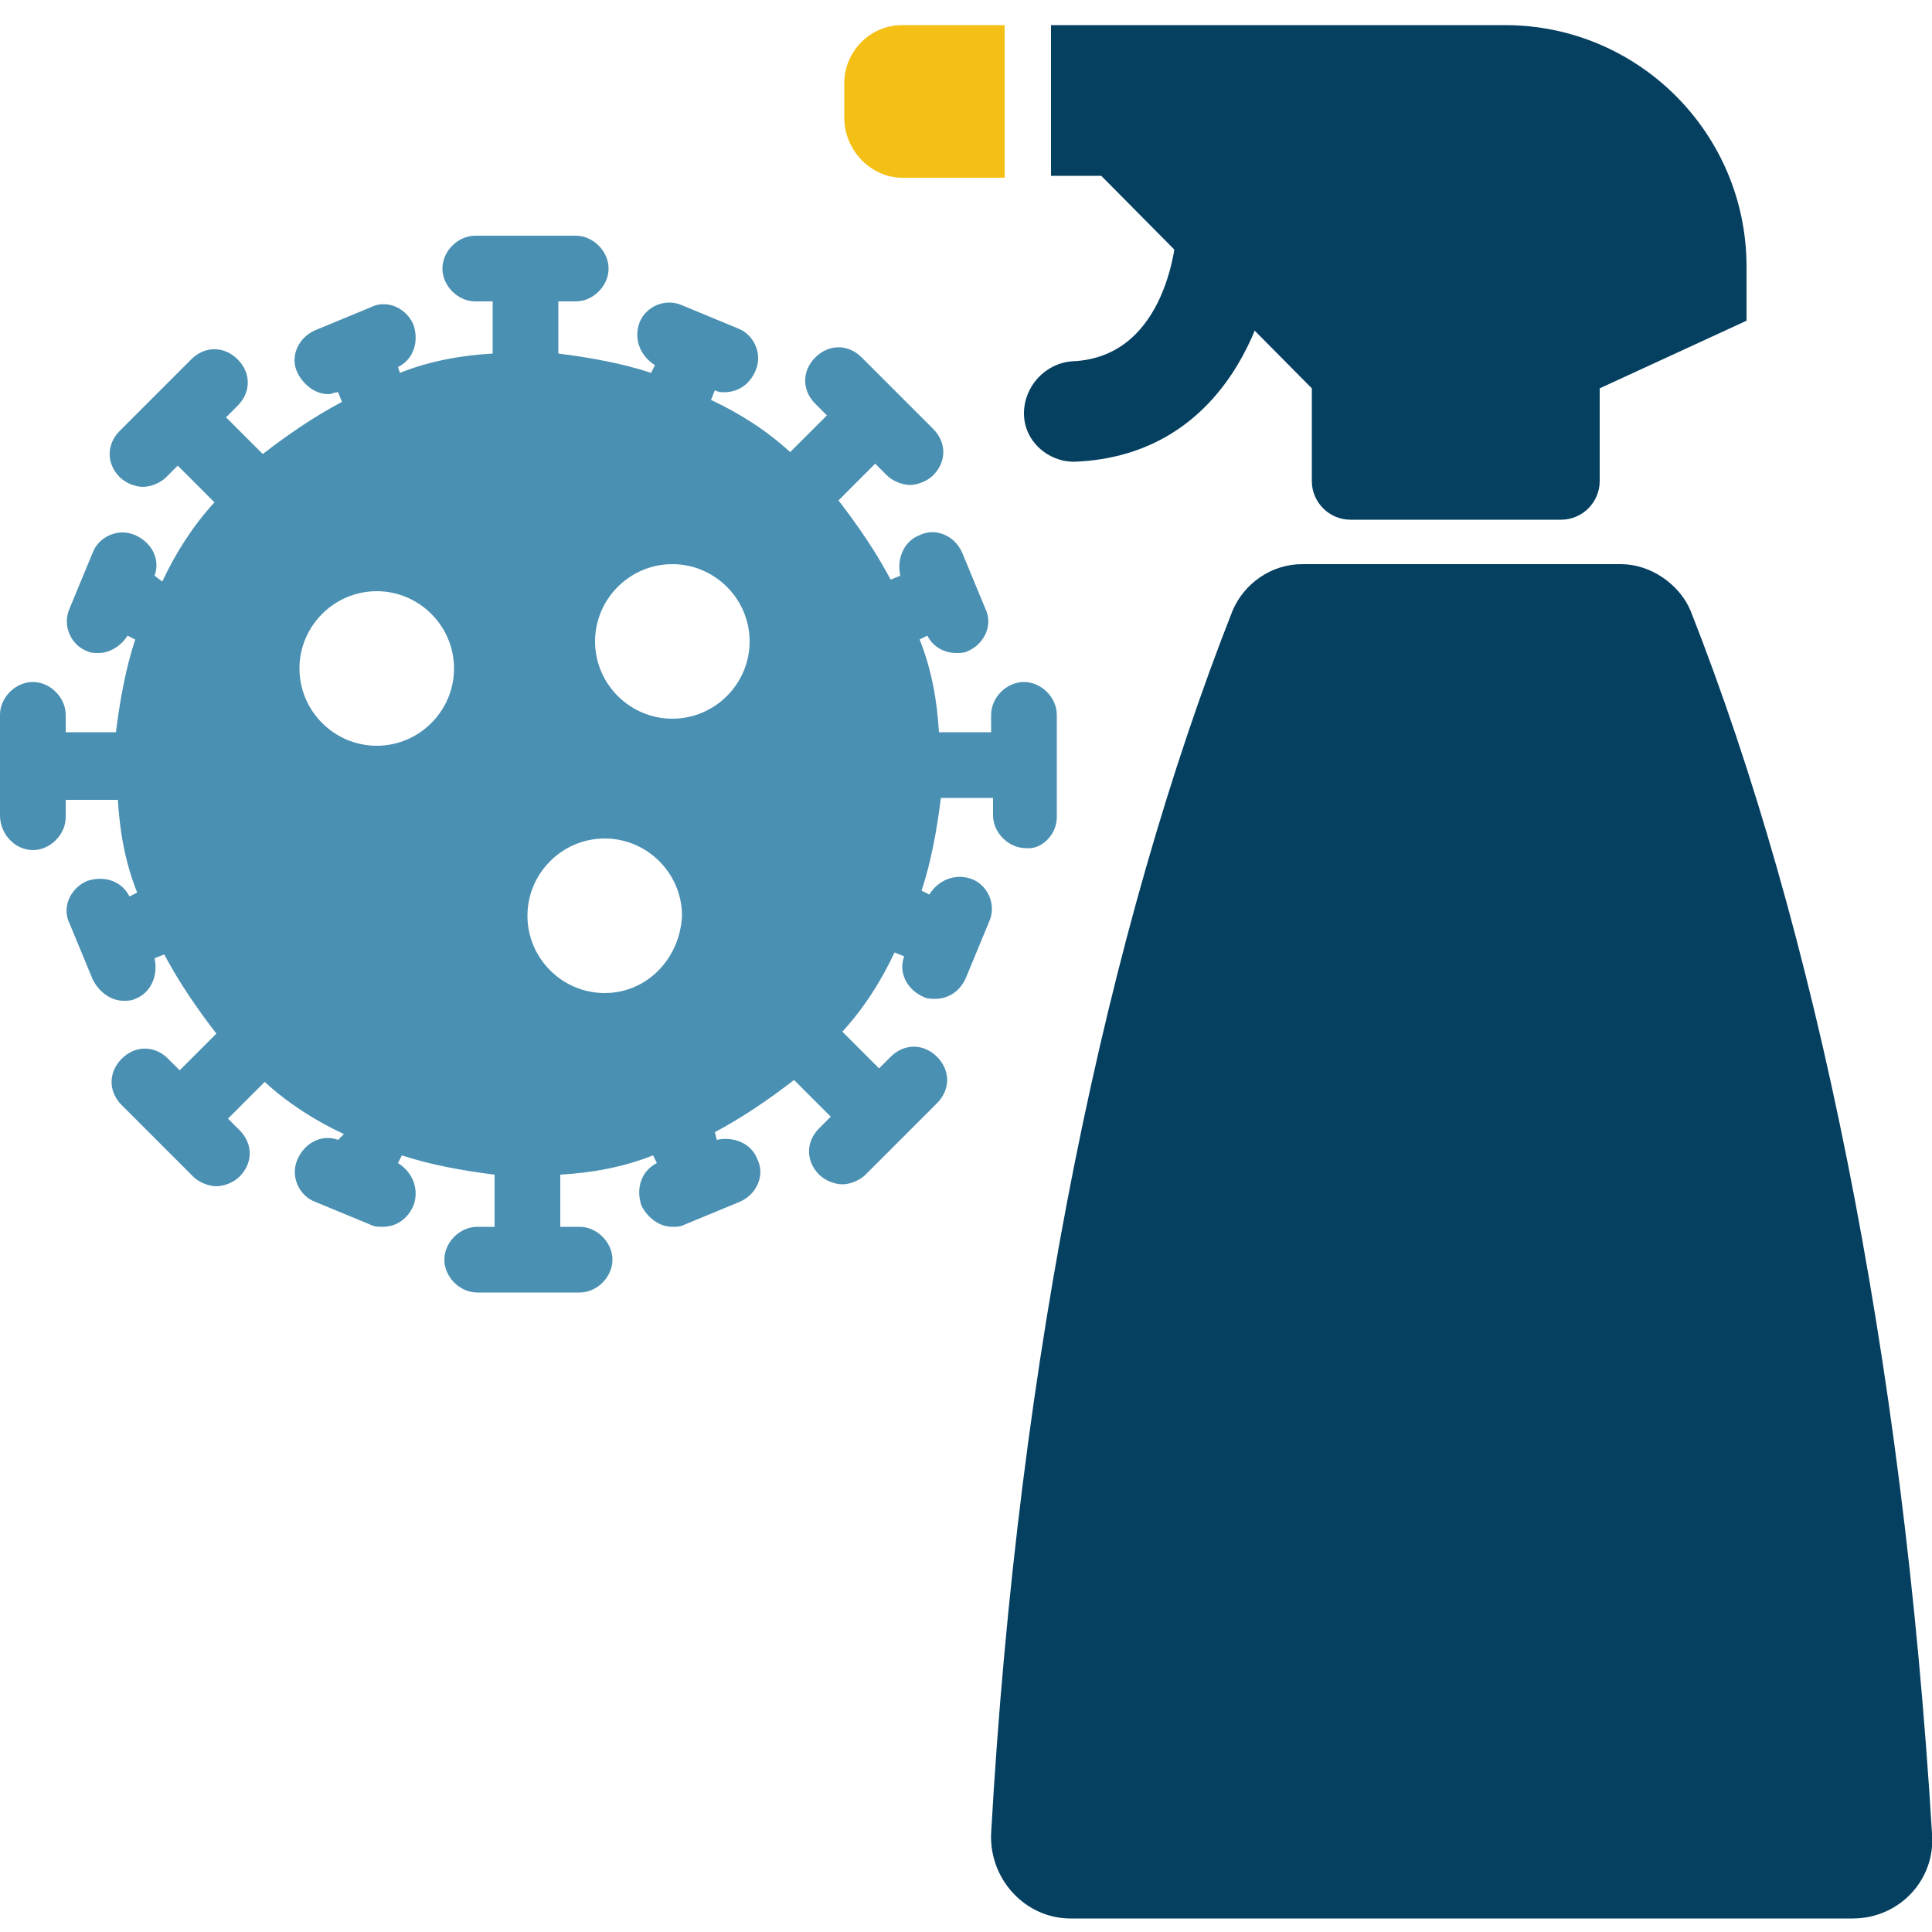
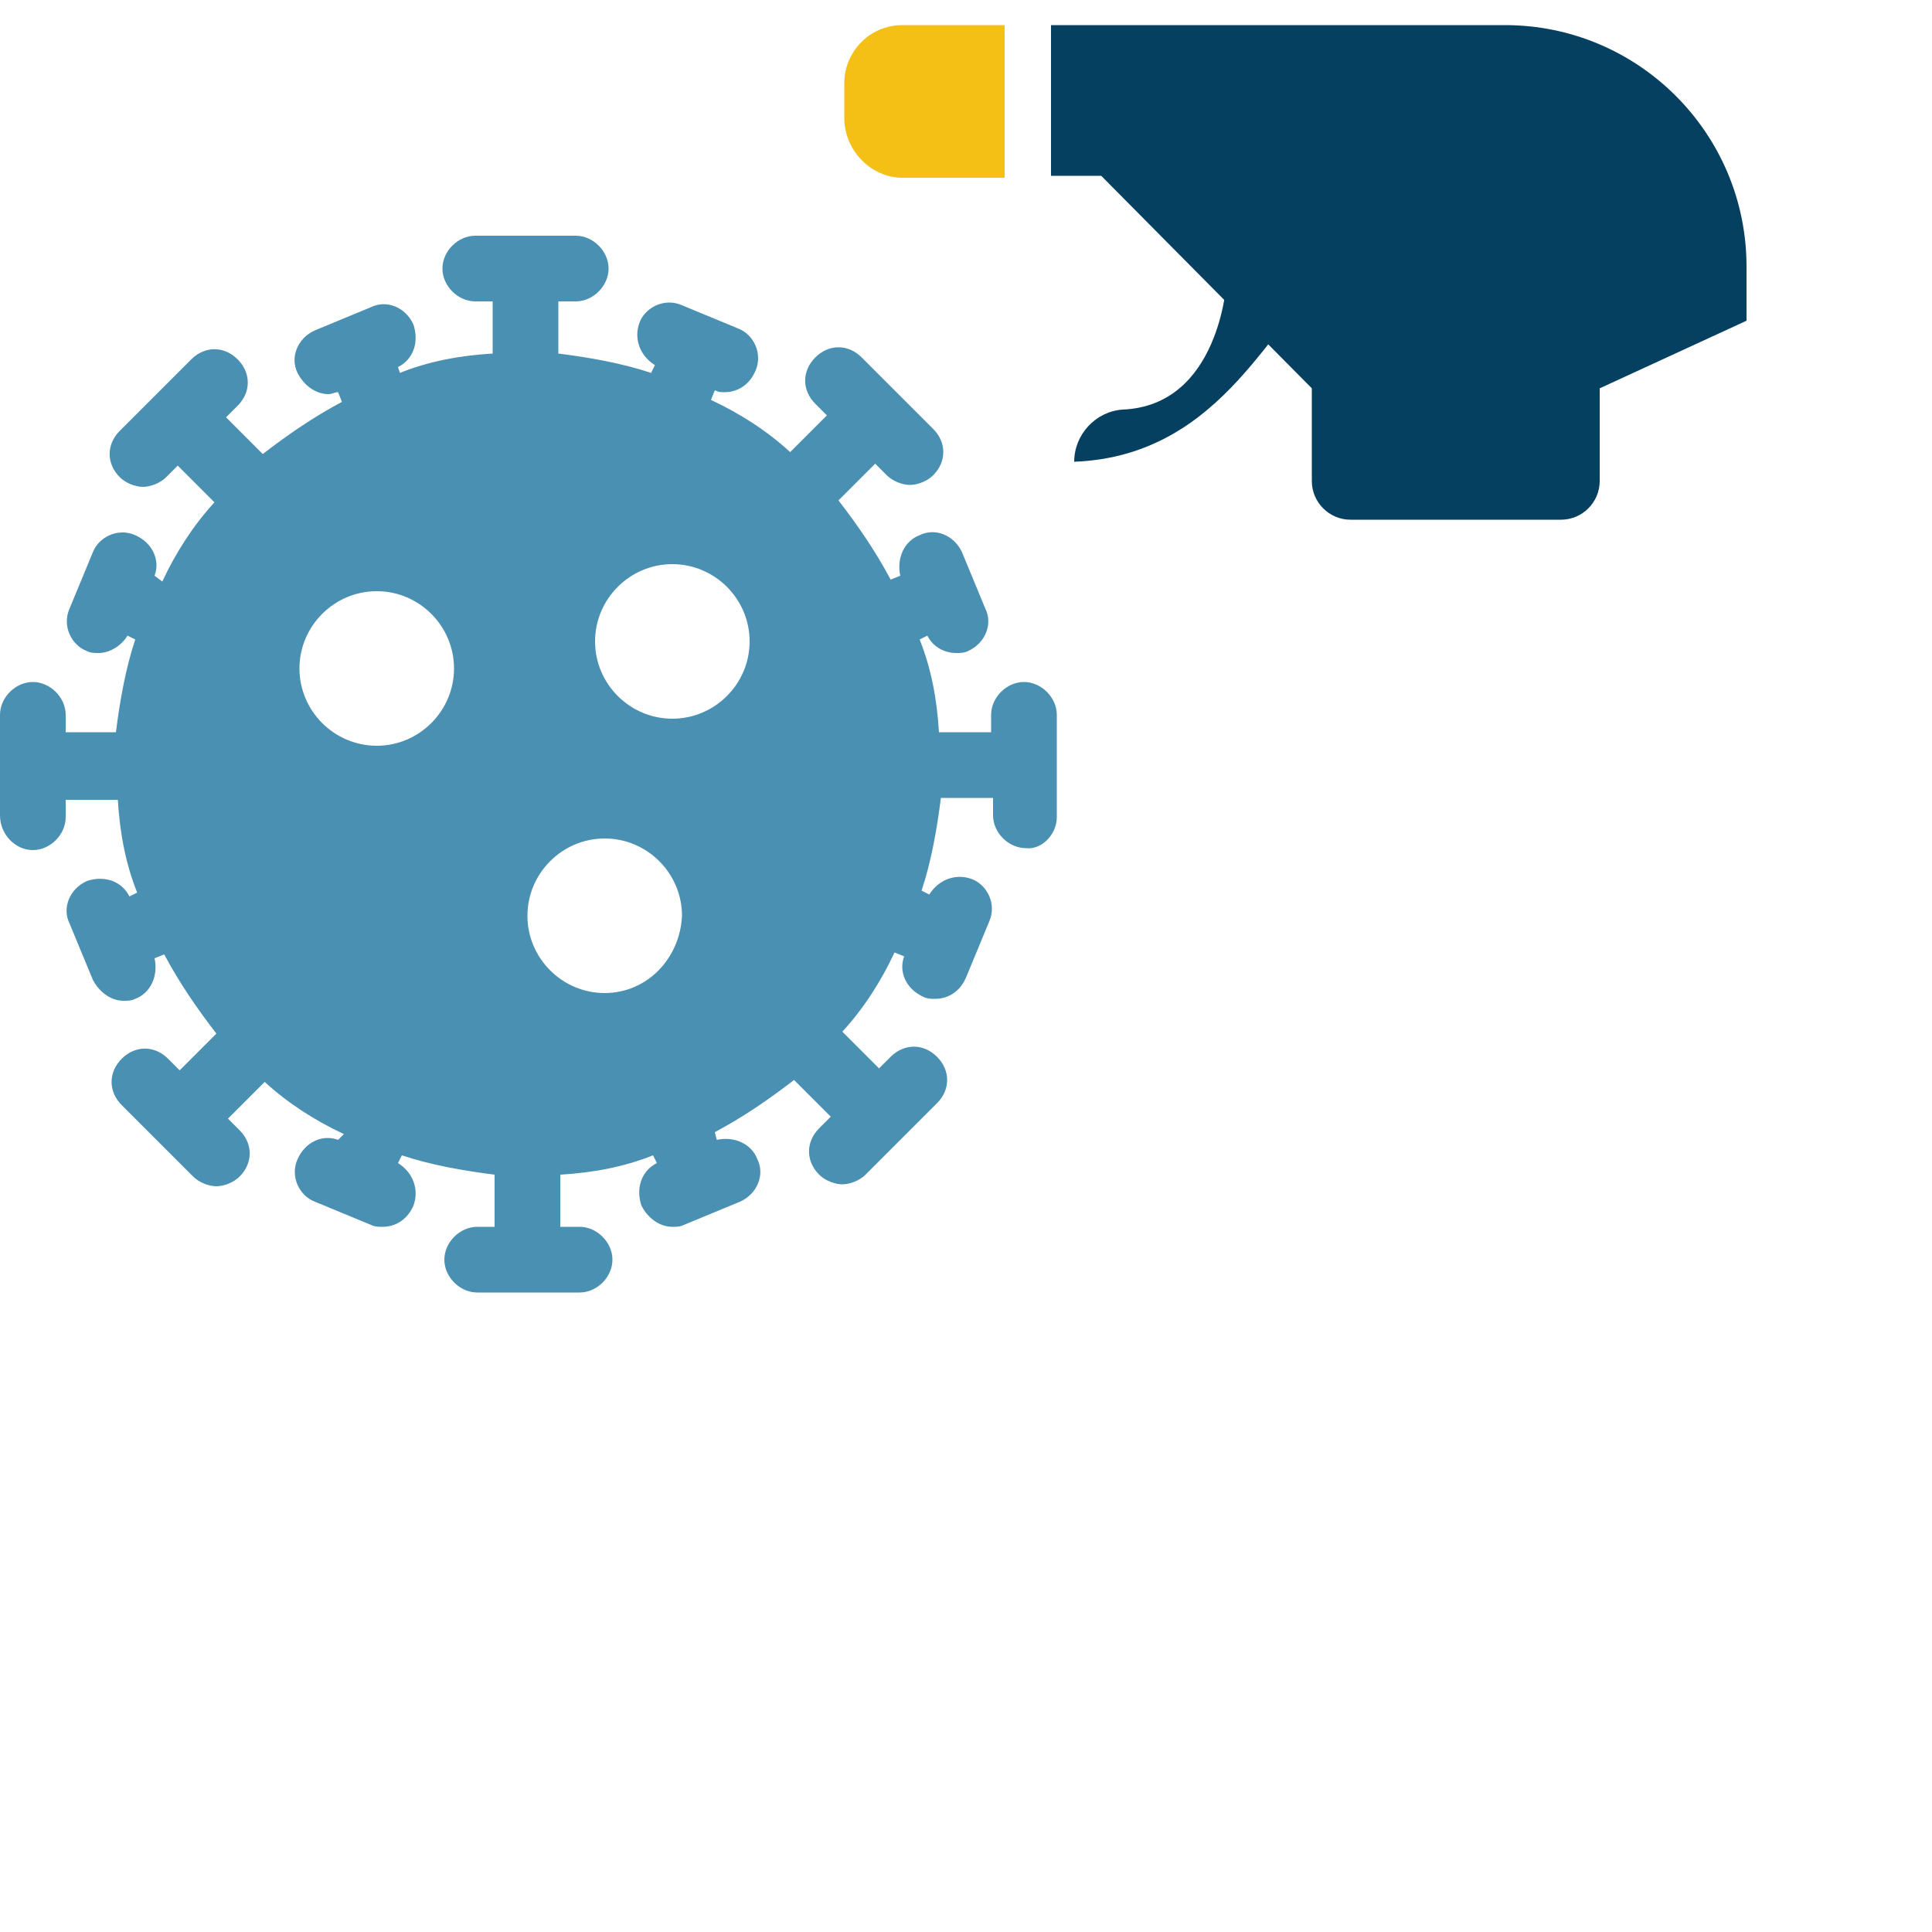
<svg xmlns="http://www.w3.org/2000/svg" xmlns:xlink="http://www.w3.org/1999/xlink" version="1.1" id="Layer_1" x="0px" y="0px" viewBox="0 0 100 100" style="enable-background:new 0 0 100 100;" xml:space="preserve">
  <style type="text/css">
	.st0{clip-path:url(#SVGID_00000132071937284862290620000013209385195613033132_);}
	.st1{fill:#4A90B2;}
	.st2{fill:#F4C016;}
	.st3{fill:#054061;}
</style>
  <g>
    <defs>
      <rect id="SVGID_1_" width="100" height="100" />
    </defs>
    <clipPath id="SVGID_00000032636183346571718110000014483429930263148418_">
      <use xlink:href="#SVGID_1_" style="overflow:visible;" />
    </clipPath>
    <g style="clip-path:url(#SVGID_00000032636183346571718110000014483429930263148418_);">
      <path class="st1" d="M54.7,42.3V37c0-0.9-0.8-1.7-1.7-1.7c-0.9,0-1.7,0.8-1.7,1.7v0.9h-2.7c-0.1-1.7-0.4-3.3-1-4.8l0.4-0.2    c0.3,0.6,0.9,0.9,1.5,0.9c0.2,0,0.4,0,0.6-0.1c0.9-0.4,1.3-1.4,0.9-2.2l-1.2-2.9c-0.4-0.9-1.4-1.3-2.2-0.9c-0.8,0.3-1.2,1.2-1,2.1    l-0.5,0.2c-0.8-1.5-1.7-2.8-2.7-4.1l1.9-1.9l0.6,0.6c0.3,0.3,0.8,0.5,1.2,0.5c0.4,0,0.9-0.2,1.2-0.5c0.7-0.7,0.7-1.7,0-2.4    l-3.7-3.7c-0.7-0.7-1.7-0.7-2.4,0c-0.7,0.7-0.7,1.7,0,2.4l0.6,0.6l-1.9,1.9c-1.2-1.1-2.6-2-4.1-2.7l0.2-0.5    c0.2,0.1,0.3,0.1,0.5,0.1c0.7,0,1.3-0.4,1.6-1.1c0.4-0.9-0.1-1.9-0.9-2.2l-2.9-1.2c-0.9-0.4-1.9,0.1-2.2,0.9    c-0.3,0.8,0,1.7,0.8,2.2l-0.2,0.4c-1.5-0.5-3.2-0.8-4.8-1v-2.7h0.9c0.9,0,1.7-0.8,1.7-1.7s-0.8-1.7-1.7-1.7h-5.2    c-0.9,0-1.7,0.8-1.7,1.7s0.8,1.7,1.7,1.7h0.9v2.7c-1.7,0.1-3.3,0.4-4.8,1L20.6,19c0.8-0.4,1.1-1.3,0.8-2.2    c-0.4-0.9-1.4-1.3-2.2-0.9l-2.9,1.2c-0.9,0.4-1.3,1.4-0.9,2.2c0.3,0.6,0.9,1.1,1.6,1.1c0.2,0,0.3-0.1,0.5-0.1l0.2,0.5    c-1.5,0.8-2.8,1.7-4.1,2.7l-1.9-1.9l0.6-0.6c0.7-0.7,0.7-1.7,0-2.4c-0.7-0.7-1.7-0.7-2.4,0l-3.7,3.7c-0.7,0.7-0.7,1.7,0,2.4    c0.3,0.3,0.8,0.5,1.2,0.5c0.4,0,0.9-0.2,1.2-0.5l0.6-0.6l1.9,1.9c-1.1,1.2-2,2.6-2.7,4.1L8,29.8c0.3-0.8-0.1-1.7-1-2.1    c-0.9-0.4-1.9,0.1-2.2,0.9l-1.2,2.9c-0.4,0.9,0.1,1.9,0.9,2.2c0.2,0.1,0.4,0.1,0.6,0.1c0.6,0,1.2-0.4,1.5-0.9l0.4,0.2    c-0.5,1.5-0.8,3.2-1,4.8H3.4v-0.9c0-0.9-0.8-1.7-1.7-1.7c-0.9,0-1.7,0.8-1.7,1.7v5.2C0,43.2,0.8,44,1.7,44c0.9,0,1.7-0.8,1.7-1.7    v-0.9h2.7c0.1,1.7,0.4,3.3,1,4.8l-0.4,0.2c-0.4-0.8-1.3-1.1-2.2-0.8c-0.9,0.4-1.3,1.4-0.9,2.2l1.2,2.9c0.3,0.6,0.9,1.1,1.6,1.1    c0.2,0,0.4,0,0.6-0.1c0.8-0.3,1.2-1.2,1-2.1l0.5-0.2c0.8,1.5,1.7,2.8,2.7,4.1l-1.9,1.9l-0.6-0.6c-0.7-0.7-1.7-0.7-2.4,0    c-0.7,0.7-0.7,1.7,0,2.4l3.7,3.7c0.3,0.3,0.8,0.5,1.2,0.5c0.4,0,0.9-0.2,1.2-0.5c0.7-0.7,0.7-1.7,0-2.4l-0.6-0.6l1.9-1.9    c1.2,1.1,2.6,2,4.1,2.7L17.5,59c-0.8-0.3-1.7,0.1-2.1,1c-0.4,0.9,0.1,1.9,0.9,2.2l2.9,1.2c0.2,0.1,0.4,0.1,0.6,0.1    c0.7,0,1.3-0.4,1.6-1.1c0.3-0.8,0-1.7-0.8-2.2l0.2-0.4c1.5,0.5,3.2,0.8,4.8,1v2.7h-0.9c-0.9,0-1.7,0.8-1.7,1.7    c0,0.9,0.8,1.7,1.7,1.7H30c0.9,0,1.7-0.8,1.7-1.7c0-0.9-0.8-1.7-1.7-1.7H29v-2.7c1.7-0.1,3.3-0.4,4.8-1l0.2,0.4    c-0.8,0.4-1.1,1.3-0.8,2.2c0.3,0.6,0.9,1.1,1.6,1.1c0.2,0,0.4,0,0.6-0.1l2.9-1.2c0.9-0.4,1.3-1.4,0.9-2.2c-0.3-0.8-1.2-1.2-2.1-1    L37,58.6c1.5-0.8,2.8-1.7,4.1-2.7l1.9,1.9l-0.6,0.6c-0.7,0.7-0.7,1.7,0,2.4c0.3,0.3,0.8,0.5,1.2,0.5c0.4,0,0.9-0.2,1.2-0.5    l3.7-3.7c0.7-0.7,0.7-1.7,0-2.4c-0.7-0.7-1.7-0.7-2.4,0l-0.6,0.6l-1.9-1.9c1.1-1.2,2-2.6,2.7-4.1l0.5,0.2c-0.3,0.8,0.1,1.7,1,2.1    c0.2,0.1,0.4,0.1,0.6,0.1c0.7,0,1.3-0.4,1.6-1.1l1.2-2.9c0.4-0.9-0.1-1.9-0.9-2.2c-0.8-0.3-1.7,0-2.2,0.8l-0.4-0.2    c0.5-1.5,0.8-3.2,1-4.8h2.7v0.9c0,0.9,0.8,1.7,1.7,1.7C53.9,44,54.7,43.2,54.7,42.3L54.7,42.3z M19.5,38.6c-2.2,0-4-1.8-4-4    c0-2.2,1.8-4,4-4c2.2,0,4,1.8,4,4C23.5,36.8,21.7,38.6,19.5,38.6z M31.3,51.4c-2.2,0-4-1.8-4-4c0-2.2,1.8-4,4-4c2.2,0,4,1.8,4,4    C35.2,49.6,33.5,51.4,31.3,51.4z M34.8,37.2c-2.2,0-4-1.8-4-4c0-2.2,1.8-4,4-4c2.2,0,4,1.8,4,4C38.8,35.4,37,37.2,34.8,37.2z" />
      <path class="st2" d="M46.7,9.2h5.3V1.3h-5.3c-1.7,0-3,1.4-3,3v1.8C43.7,7.8,45.1,9.2,46.7,9.2L46.7,9.2z" />
      <path class="st3" d="M67.9,20.1v4.8c0,1.1,0.9,2,2,2h10.9c1.1,0,2-0.9,2-2v-4.8l7.6-3.5v-2.8c0-6.9-5.6-12.5-12.5-12.5H54.4v7.8    h2.6L67.9,20.1L67.9,20.1z" />
-       <path class="st3" d="M83.9,29.2H67.4c-1.6,0-3,1-3.6,2.4c-6.5,16.5-11.1,38.5-12.5,63.3c-0.1,2.4,1.8,4.4,4.1,4.4h40.5    c2.4,0,4.3-2,4.1-4.4c-1.5-24.8-6-46.8-12.5-63.3C86.9,30.2,85.4,29.2,83.9,29.2L83.9,29.2z" />
-       <path class="st3" d="M55.6,23.9c-1.4,0-2.6-1.1-2.6-2.5c0-1.4,1.1-2.6,2.5-2.7c5-0.2,5.4-6.5,5.4-6.8c0.1-1.4,1.3-2.6,2.7-2.5    c1.4,0.1,2.5,1.3,2.5,2.7C65.9,16.1,63.5,23.6,55.6,23.9C55.7,23.9,55.6,23.9,55.6,23.9L55.6,23.9z" />
+       <path class="st3" d="M55.6,23.9c0-1.4,1.1-2.6,2.5-2.7c5-0.2,5.4-6.5,5.4-6.8c0.1-1.4,1.3-2.6,2.7-2.5    c1.4,0.1,2.5,1.3,2.5,2.7C65.9,16.1,63.5,23.6,55.6,23.9C55.7,23.9,55.6,23.9,55.6,23.9L55.6,23.9z" />
    </g>
  </g>
</svg>